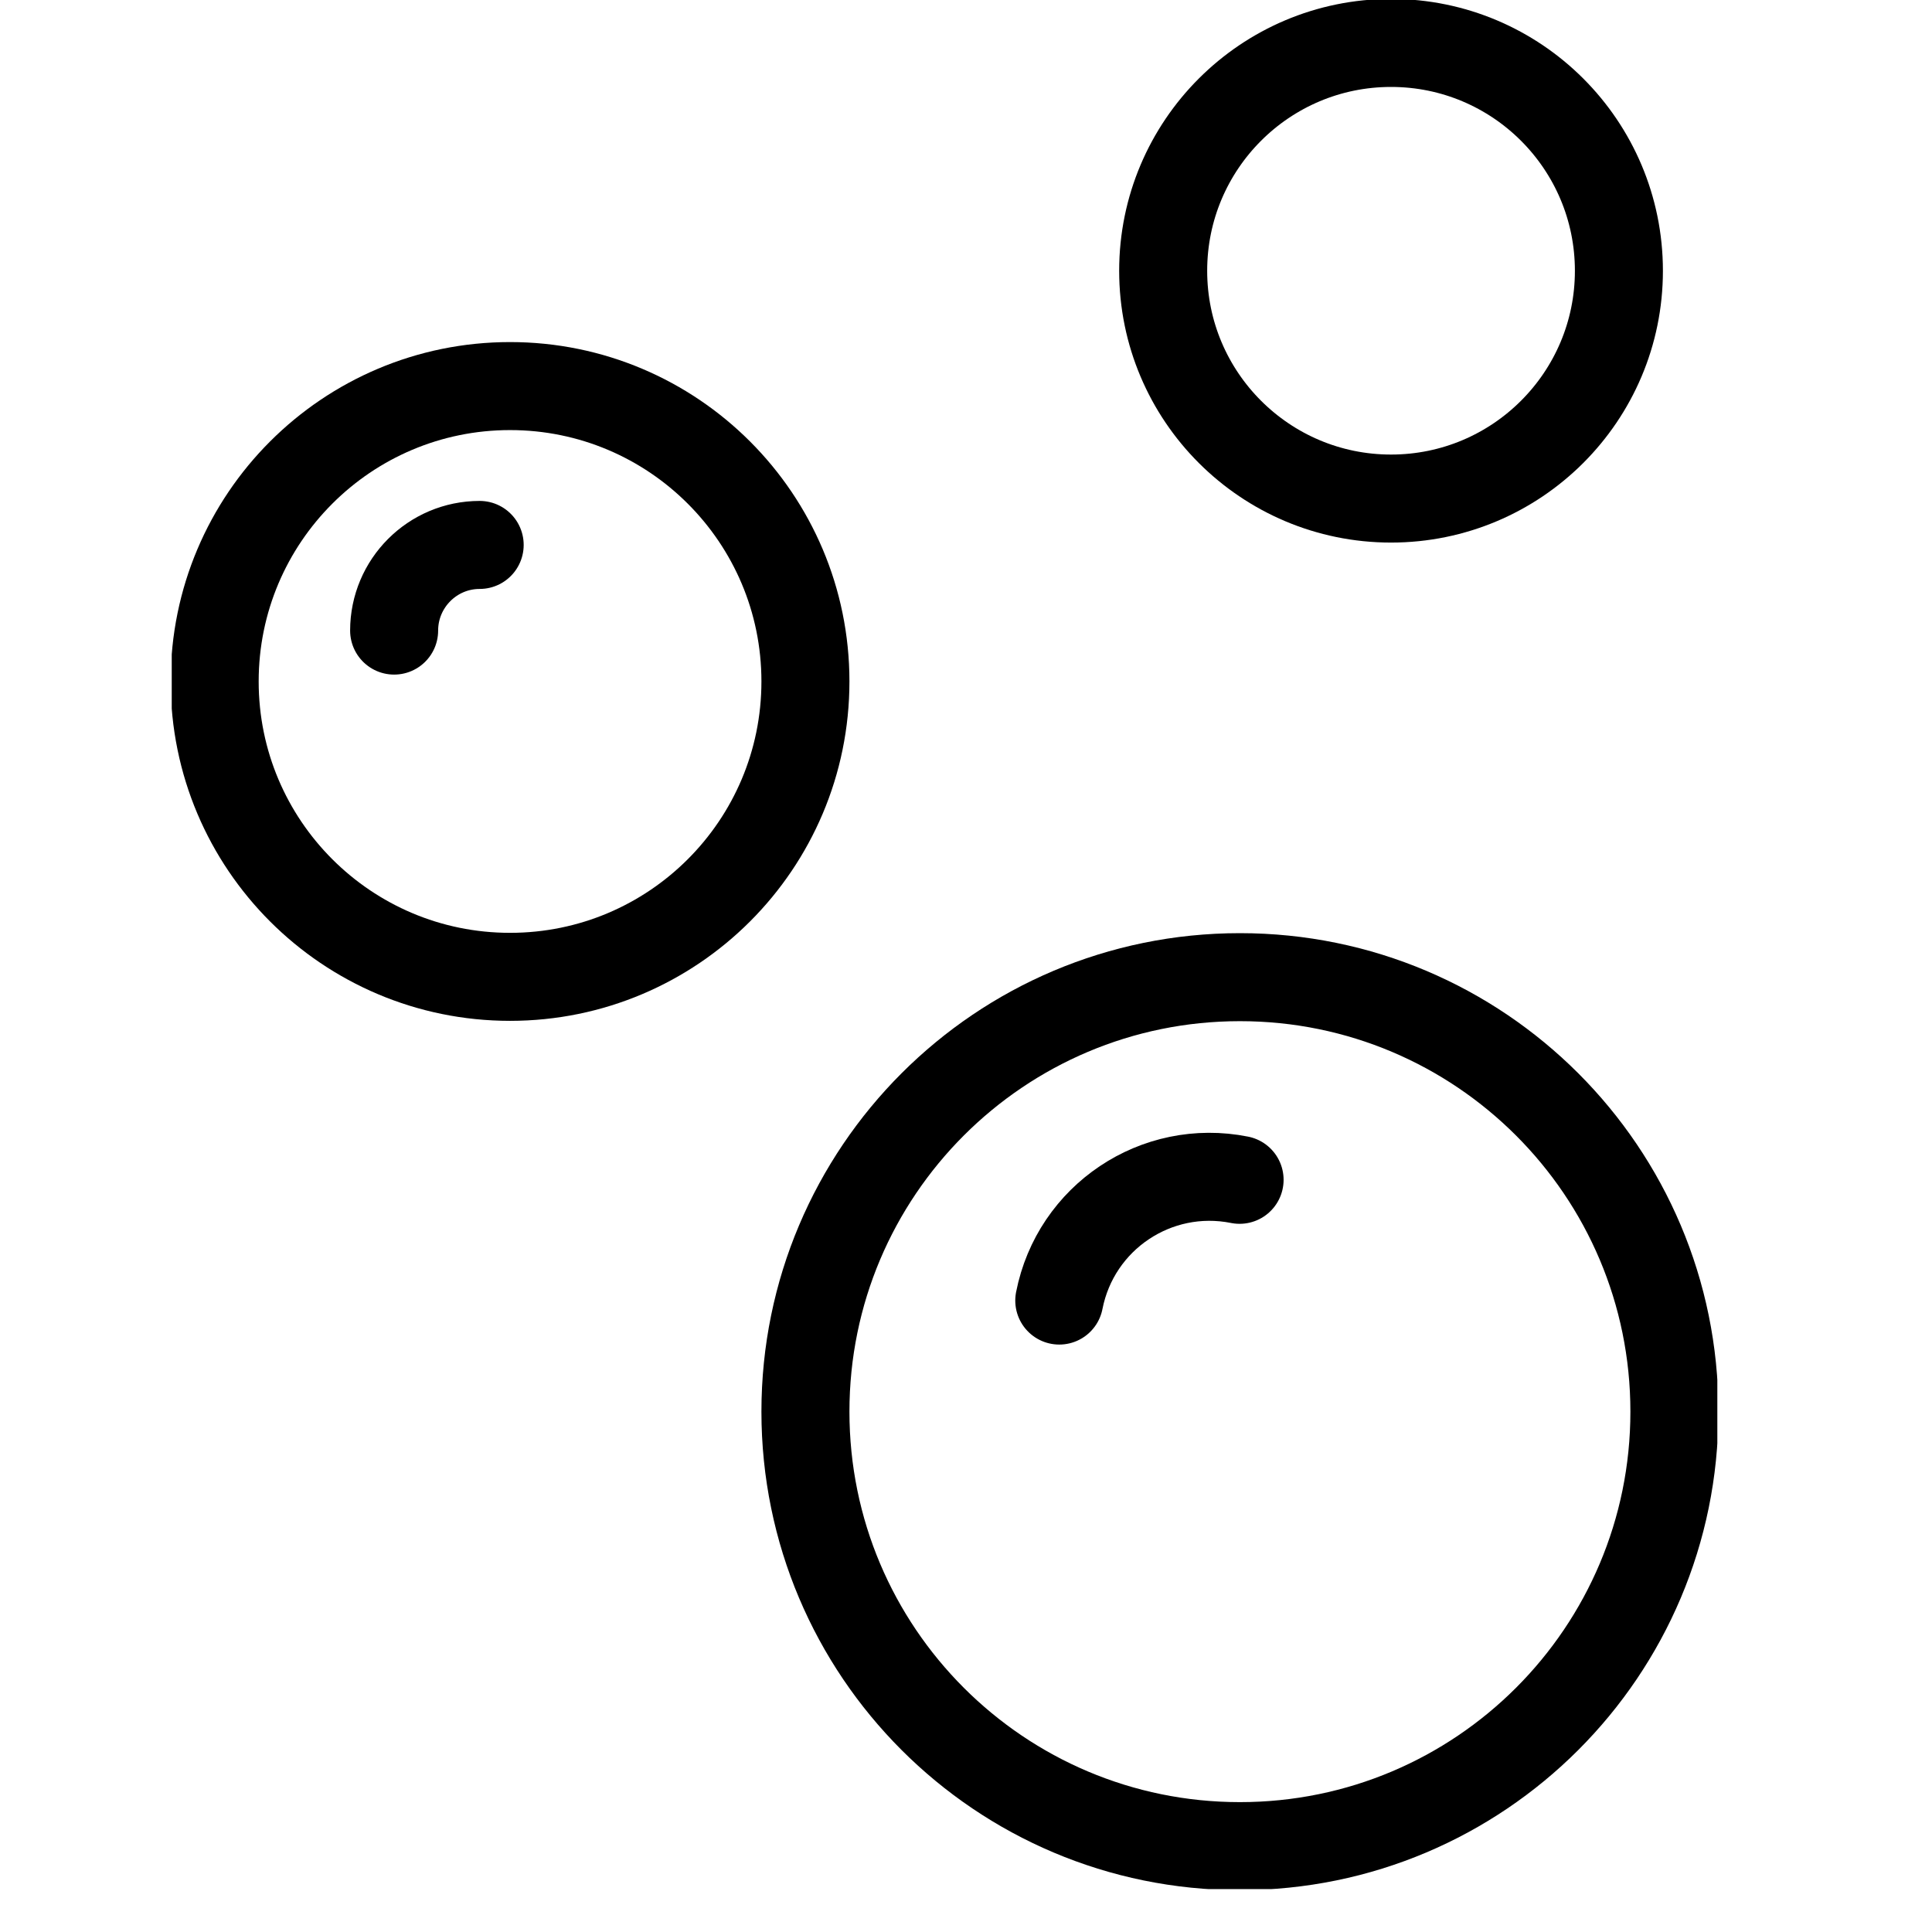
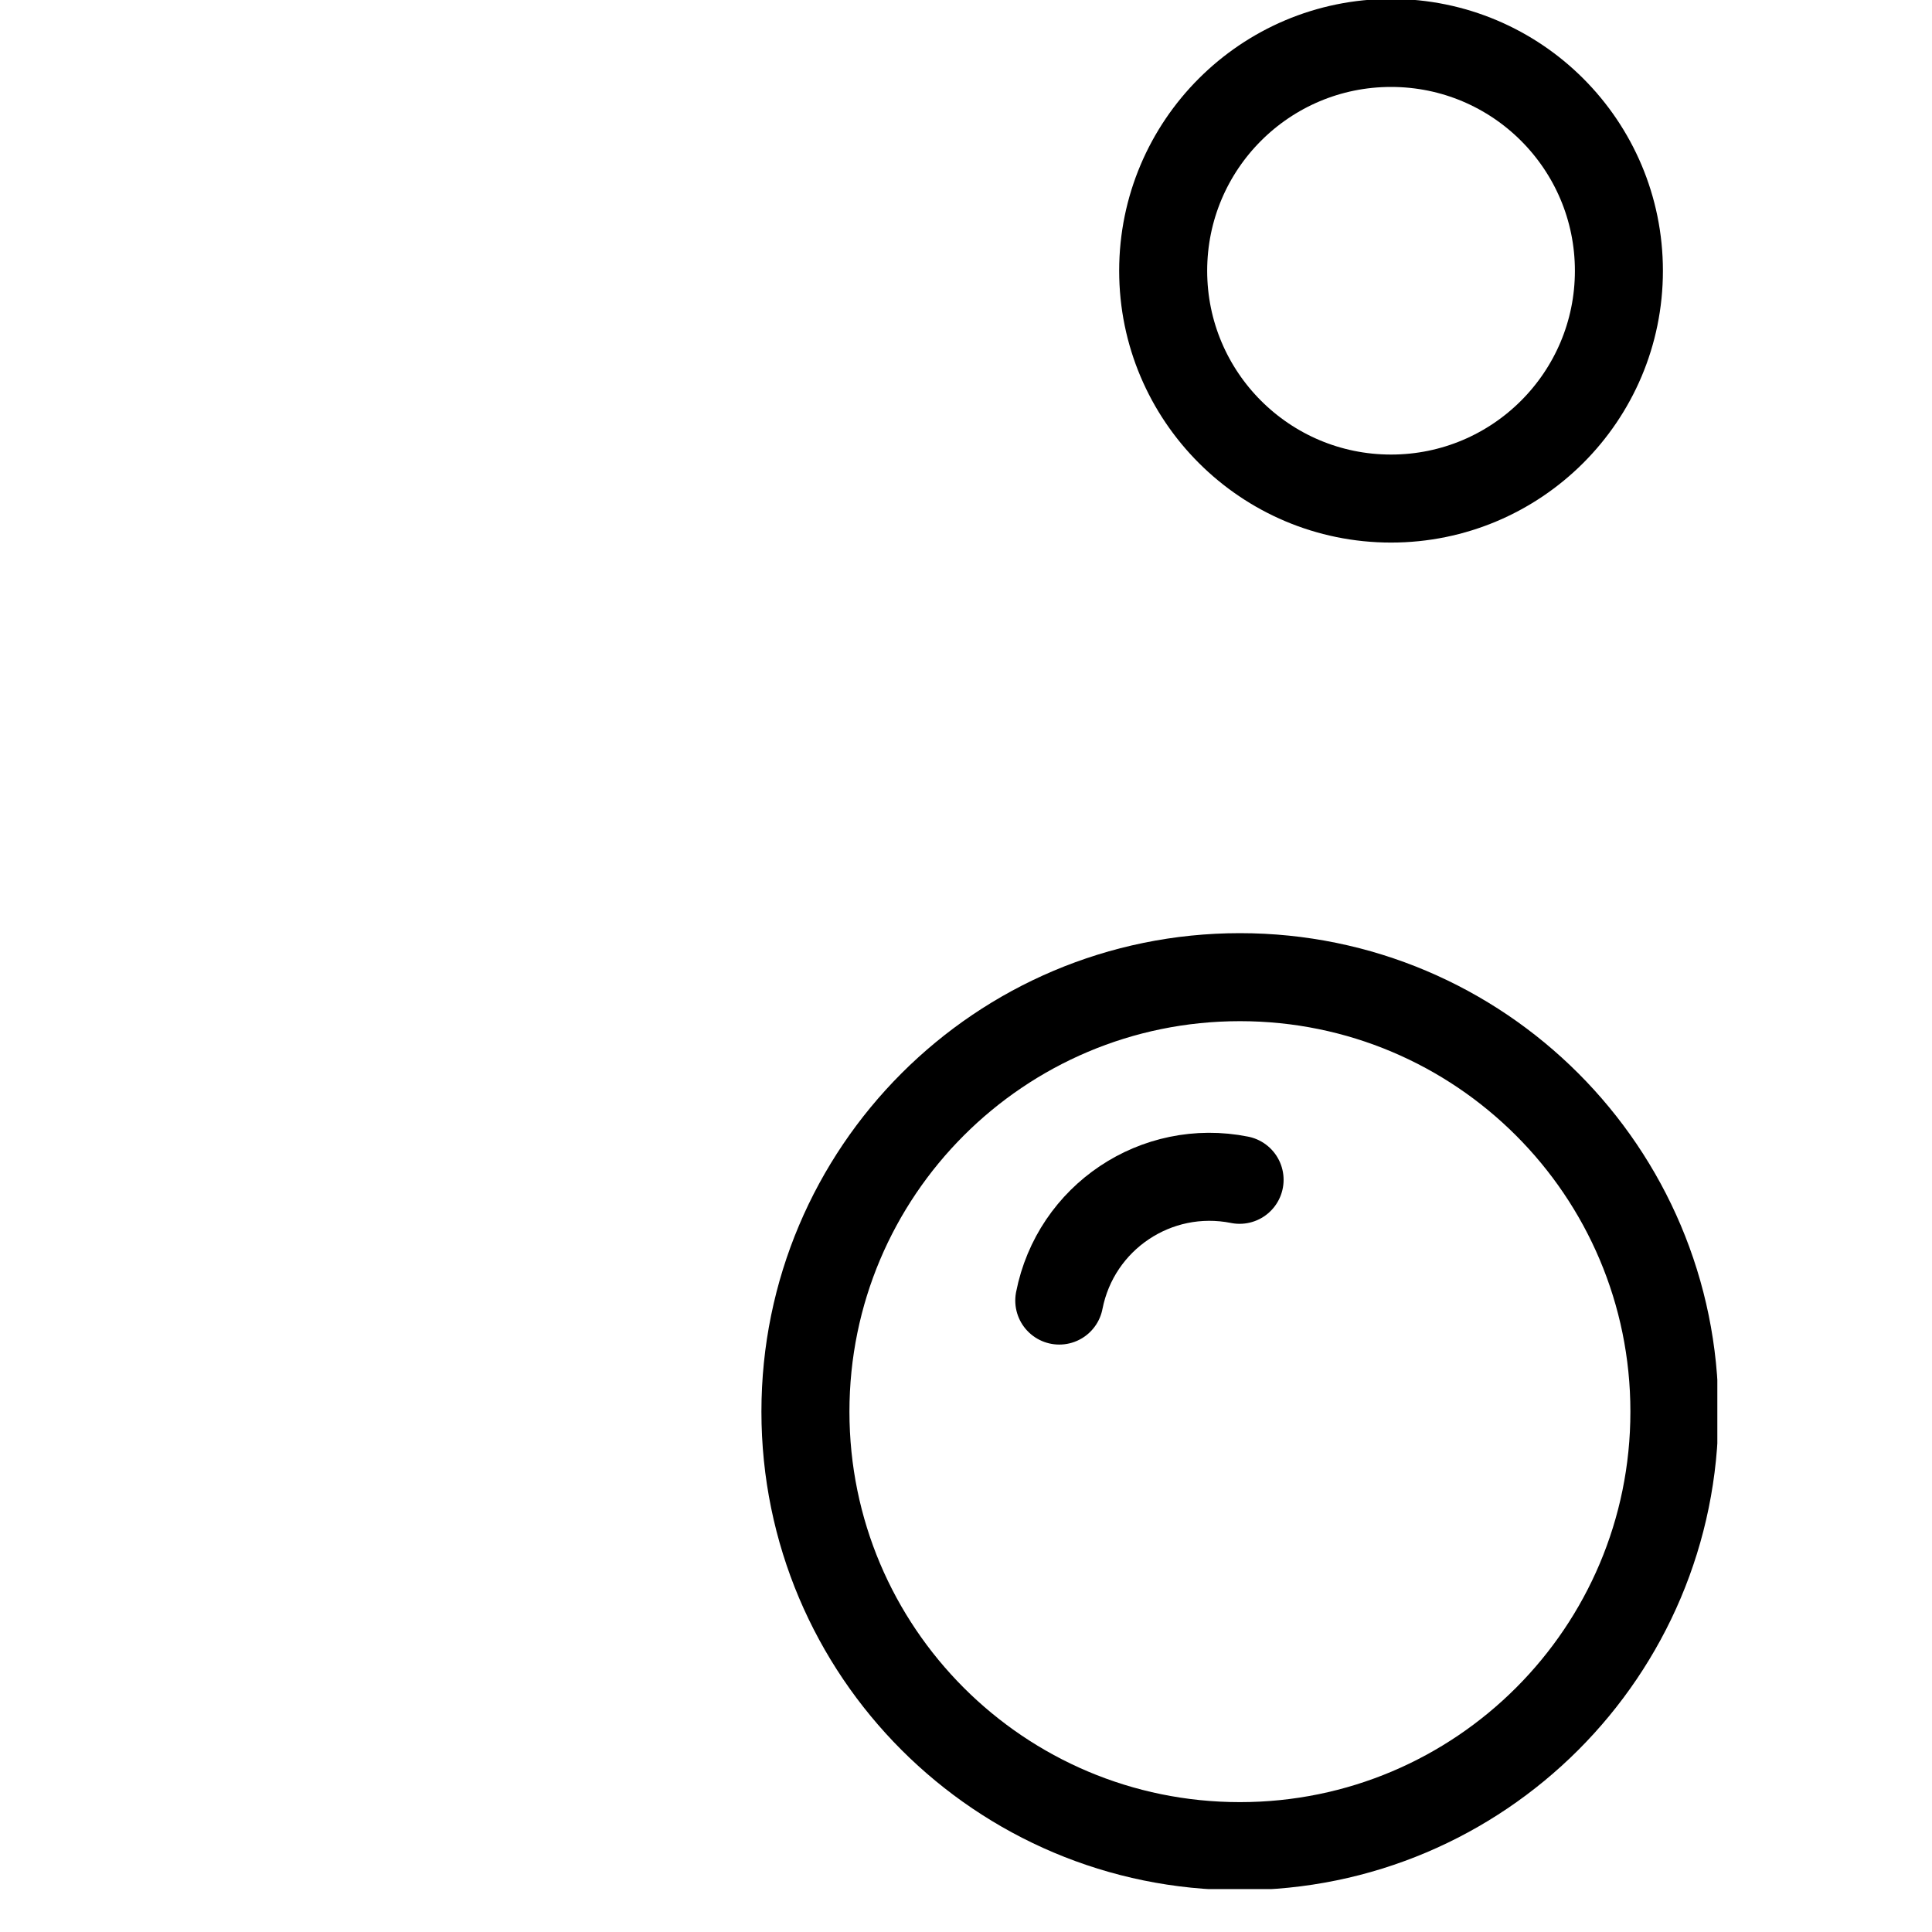
<svg xmlns="http://www.w3.org/2000/svg" fill="none" viewBox="0 0 18 18" height="18" width="18">
  <g clip-path="url(#clip0_14318_1116)">
    <path stroke-linejoin="round" stroke-linecap="round" stroke-width="0.82" stroke="black" d="M11.552 17.2C13.788 17.2 15.6 15.388 15.6 13.152C15.6 10.916 13.788 9.104 11.552 9.104C9.316 9.104 7.504 10.916 7.504 13.152C7.504 15.388 9.316 17.2 11.552 17.2Z" />
    <path stroke-linejoin="round" stroke-linecap="round" stroke-width="0.82" stroke="black" d="M9.869 12.117C10.021 11.341 10.773 10.837 11.549 10.992" />
-     <path stroke-linejoin="round" stroke-linecap="round" stroke-width="0.82" stroke="black" d="M4.752 9.101C6.272 9.101 7.504 7.869 7.504 6.349C7.504 4.829 6.272 3.597 4.752 3.597C3.232 3.597 2 4.829 2 6.349C2 7.869 3.232 9.101 4.752 9.101Z" />
-     <path stroke-linejoin="round" stroke-linecap="round" stroke-width="0.82" stroke="black" d="M3.672 5.875C3.672 5.435 4.029 5.077 4.469 5.077" />
    <path stroke-linejoin="round" stroke-linecap="round" stroke-width="0.82" stroke="black" d="M12.96 4.645C14.132 4.645 15.083 3.695 15.083 2.523C15.083 1.35 14.132 0.4 12.96 0.4C11.788 0.4 10.837 1.35 10.837 2.523C10.837 3.695 11.788 4.645 12.96 4.645Z" />
  </g>
  <defs>
    <clipPath id="clip0_14318_1116">
      <rect transform="translate(1.6)" fill="white" height="17.6" width="14.4" />
    </clipPath>
  </defs>
</svg>